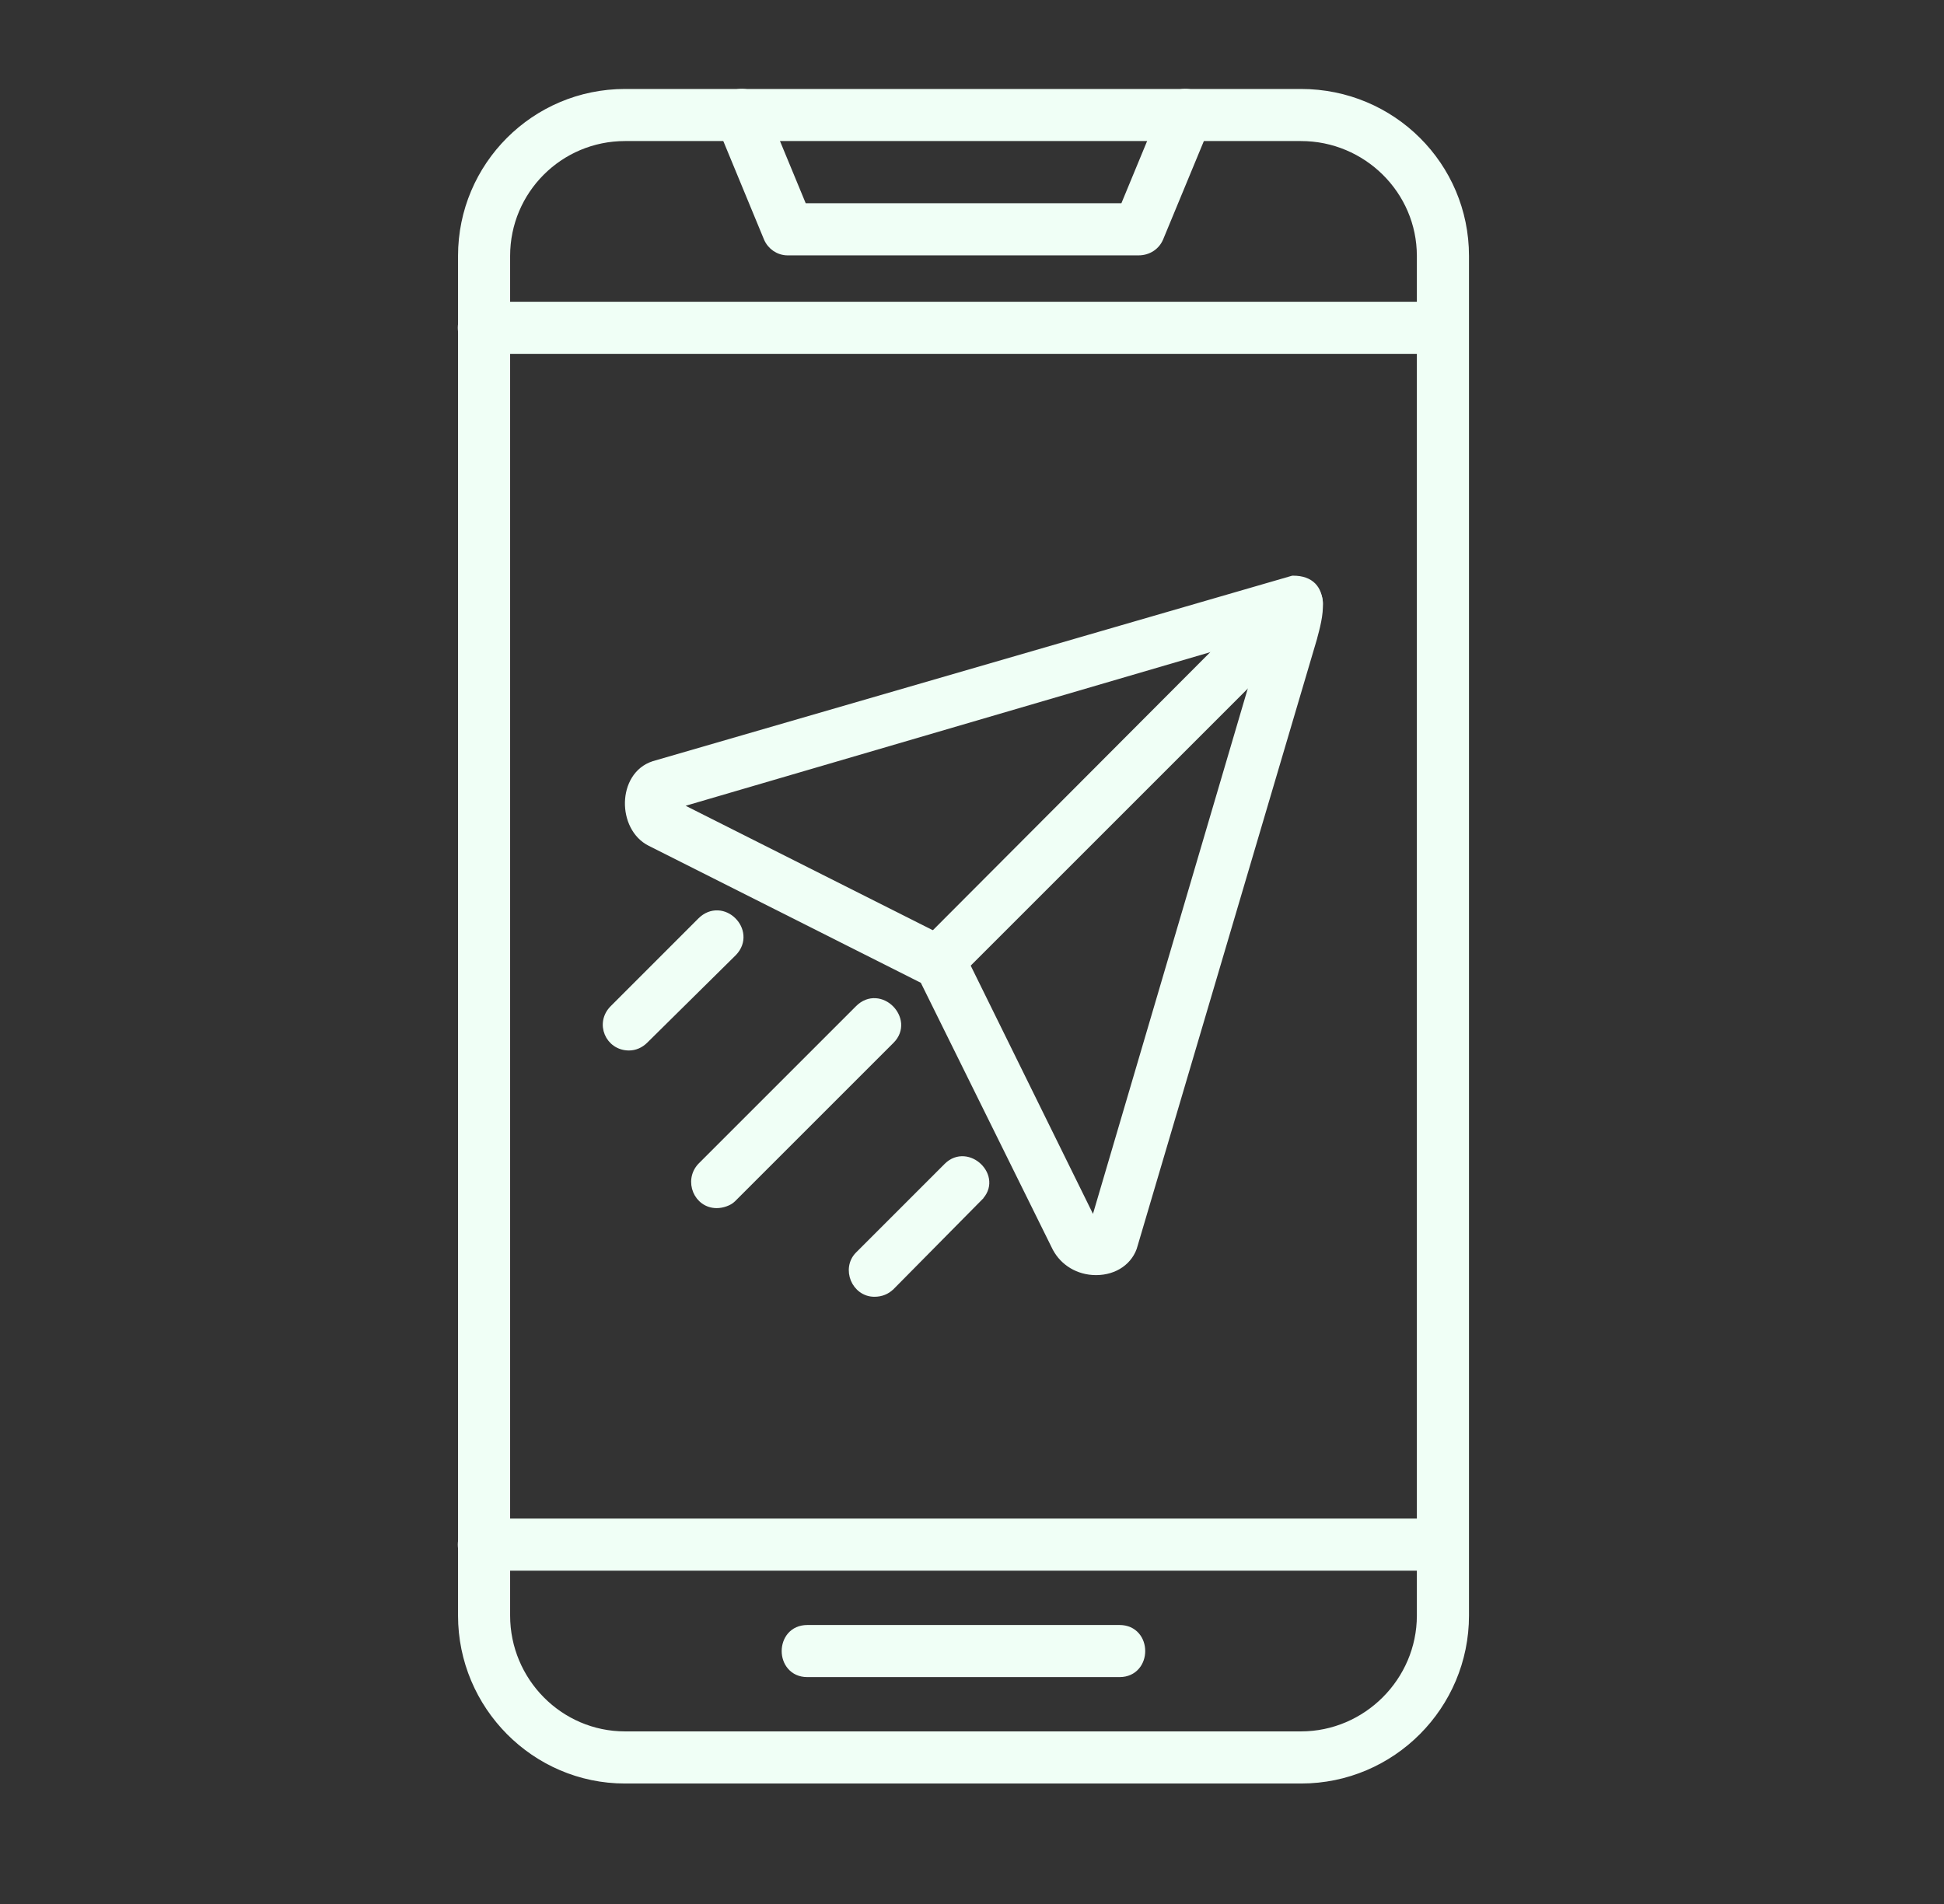
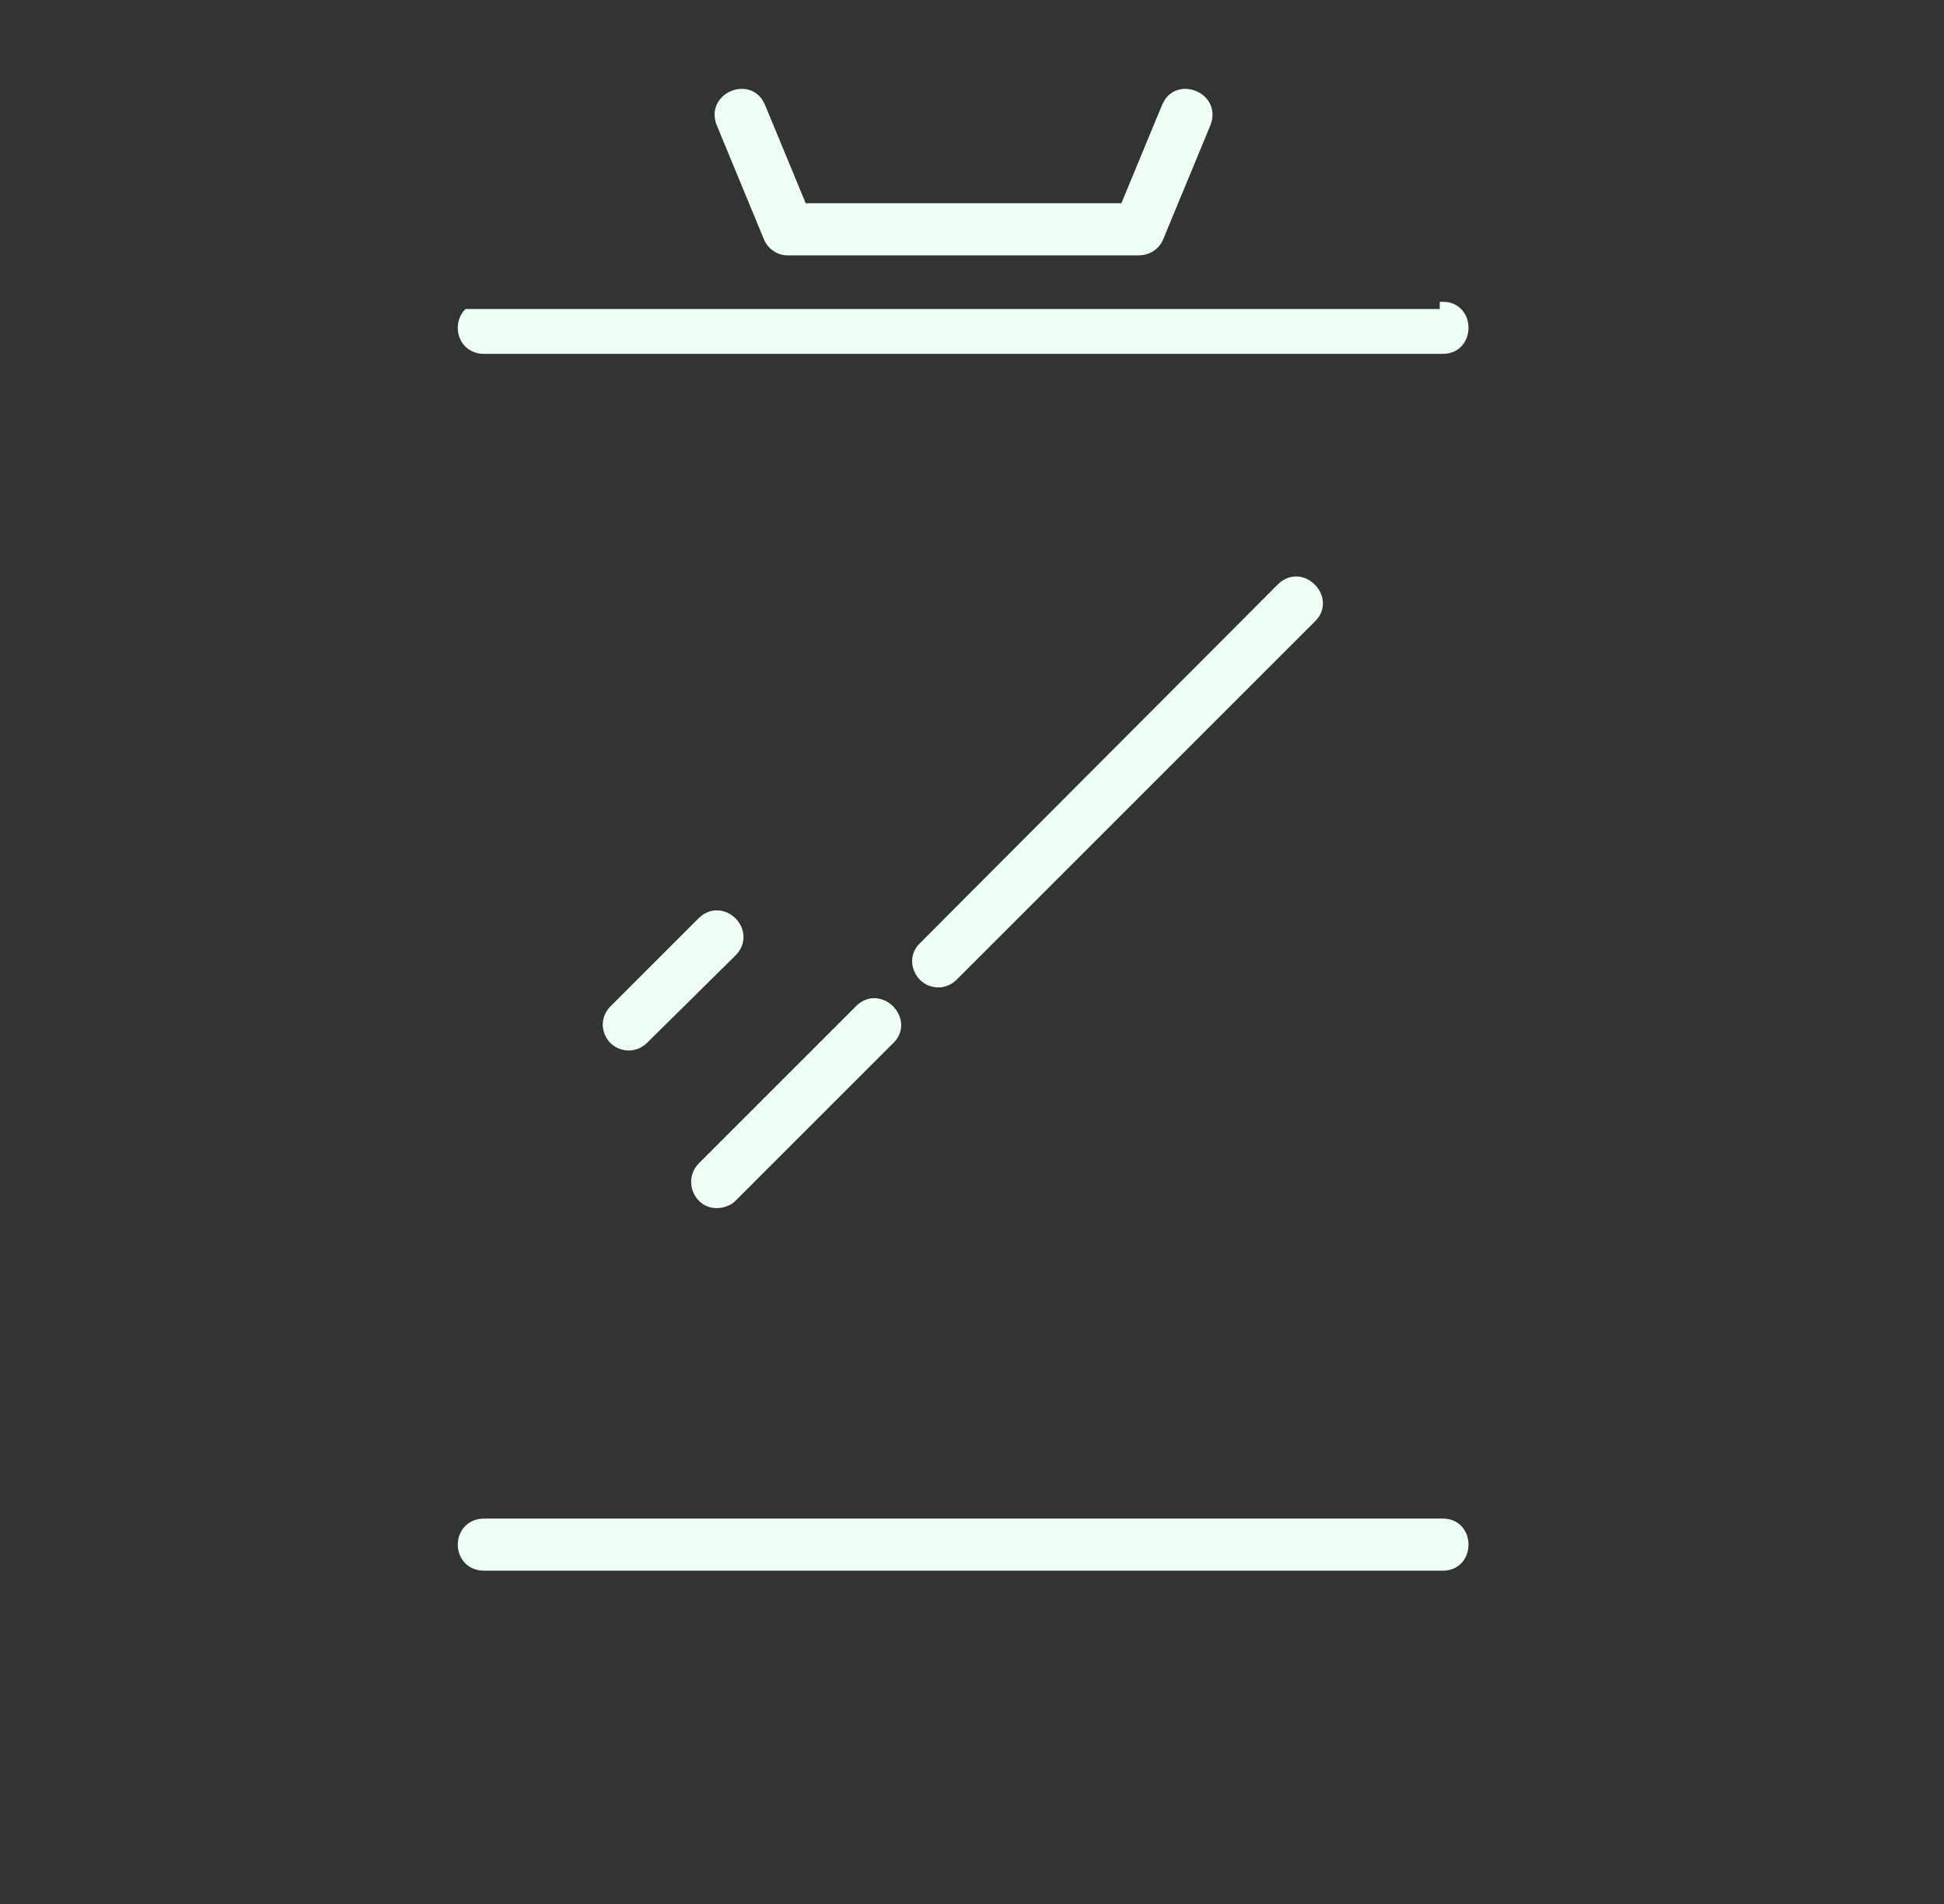
<svg xmlns="http://www.w3.org/2000/svg" fill="none" viewBox="0 0 49 48" height="48" width="49">
  <rect x="0" y="0" width="49" height="48" fill="#333333" stroke="none" />
  <path stroke-width="0.16" stroke="#F0FFF6" fill="#F0FFF6" d="M22.07 25.245C22.217 25.254 22.352 25.324 22.452 25.424C22.552 25.524 22.622 25.659 22.634 25.803C22.645 25.95 22.596 26.102 22.468 26.23L18.469 30.229C18.42 30.278 18.352 30.314 18.283 30.338C18.214 30.363 18.136 30.377 18.064 30.377C17.568 30.377 17.316 29.769 17.658 29.398L17.66 29.396L21.634 25.422C21.767 25.288 21.922 25.235 22.07 25.245Z" />
  <path stroke-width="0.16" stroke="#F0FFF6" fill="#F0FFF6" d="M18.096 23.031C18.242 23.038 18.377 23.105 18.477 23.204C18.578 23.303 18.648 23.437 18.659 23.583C18.671 23.73 18.622 23.884 18.495 24.018L18.493 24.02L16.258 26.229C16.144 26.343 16 26.403 15.854 26.403C15.337 26.403 15.076 25.796 15.45 25.422L17.66 23.211C17.793 23.078 17.947 23.024 18.096 23.031Z" />
-   <path stroke-width="0.16" stroke="#F0FFF6" fill="#F0FFF6" d="M24.296 29.23C24.44 29.241 24.575 29.309 24.675 29.408C24.775 29.506 24.846 29.638 24.855 29.782C24.865 29.927 24.811 30.076 24.678 30.203L24.679 30.204L22.469 32.44H22.468C22.352 32.555 22.208 32.612 22.039 32.612C21.79 32.612 21.602 32.451 21.52 32.253C21.439 32.054 21.459 31.807 21.635 31.631L23.87 29.396C23.998 29.268 24.15 29.219 24.296 29.23Z" />
-   <path stroke-width="0.16" stroke="#F0FFF6" fill="#F0FFF6" d="M32.595 14.593C32.82 14.593 32.985 14.655 33.096 14.768C33.205 14.88 33.25 15.031 33.262 15.186C33.285 15.491 33.18 15.854 33.119 16.084V16.087L28.598 31.384L28.599 31.385C28.488 31.798 28.104 32.066 27.627 32.066C27.175 32.066 26.801 31.826 26.613 31.477L26.611 31.475L23.27 24.717L16.389 21.252C16.006 21.061 15.822 20.629 15.832 20.223C15.842 19.816 16.047 19.405 16.475 19.267L16.477 19.266L32.572 14.596L32.584 14.593H32.595ZM17.065 20.294L23.962 23.767L24.043 23.816C24.119 23.87 24.179 23.941 24.222 24.027L27.568 30.821L31.954 15.934L17.065 20.294Z" />
  <path stroke-width="0.16" stroke="#F0FFF6" fill="#F0FFF6" d="M32.701 14.614C32.848 14.623 32.983 14.693 33.083 14.793C33.183 14.893 33.252 15.028 33.264 15.172C33.275 15.319 33.227 15.471 33.099 15.599L24.058 24.64C23.944 24.754 23.799 24.813 23.653 24.813C23.14 24.813 22.872 24.183 23.248 23.831L32.265 14.79C32.398 14.657 32.553 14.604 32.701 14.614Z" />
-   <path stroke-width="0.16" stroke="#F0FFF6" fill="#F0FFF6" d="M32.793 2.323C35.097 2.323 36.947 4.172 36.947 6.452V40.729C36.947 43.008 35.098 44.883 32.793 44.883H15.754C13.474 44.883 11.625 43.008 11.625 40.729V6.452C11.625 4.172 13.474 2.323 15.754 2.323H32.793ZM15.754 3.476C14.109 3.476 12.778 4.807 12.778 6.452V40.729C12.778 42.375 14.11 43.729 15.754 43.729H32.793C34.438 43.729 35.793 42.374 35.793 40.729V6.452C35.793 4.808 34.439 3.476 32.793 3.476H15.754Z" />
-   <path stroke-width="0.16" stroke="#F0FFF6" fill="#F0FFF6" d="M36.37 7.688C36.554 7.688 36.697 7.759 36.794 7.87C36.889 7.98 36.935 8.124 36.935 8.265C36.934 8.406 36.889 8.549 36.794 8.659C36.697 8.77 36.554 8.841 36.37 8.841H12.202C12.013 8.841 11.866 8.77 11.766 8.66C11.667 8.55 11.619 8.406 11.619 8.265C11.619 8.123 11.667 7.979 11.766 7.87C11.866 7.759 12.013 7.688 12.202 7.688H36.37Z" />
+   <path stroke-width="0.16" stroke="#F0FFF6" fill="#F0FFF6" d="M36.37 7.688C36.554 7.688 36.697 7.759 36.794 7.87C36.889 7.98 36.935 8.124 36.935 8.265C36.934 8.406 36.889 8.549 36.794 8.659C36.697 8.77 36.554 8.841 36.37 8.841H12.202C12.013 8.841 11.866 8.77 11.766 8.66C11.667 8.55 11.619 8.406 11.619 8.265C11.619 8.123 11.667 7.979 11.766 7.87H36.37Z" />
  <path stroke-width="0.16" stroke="#F0FFF6" fill="#F0FFF6" d="M36.37 38.364C36.554 38.364 36.697 38.435 36.794 38.547C36.889 38.656 36.935 38.8 36.935 38.941C36.934 39.082 36.889 39.225 36.794 39.335C36.697 39.446 36.554 39.517 36.37 39.517H12.202C12.013 39.517 11.866 39.447 11.766 39.336C11.667 39.226 11.619 39.083 11.619 38.941C11.619 38.8 11.667 38.655 11.766 38.546C11.866 38.435 12.013 38.364 12.202 38.364H36.37Z" />
  <path stroke-width="0.16" stroke="#F0FFF6" fill="#F0FFF6" d="M29.699 2.348C29.837 2.302 29.988 2.315 30.118 2.37C30.248 2.424 30.364 2.522 30.429 2.655C30.494 2.789 30.504 2.953 30.435 3.127V3.128L29.242 6.01L29.241 6.011C29.154 6.215 28.951 6.358 28.696 6.358H19.854C19.621 6.358 19.419 6.213 19.333 6.011L19.332 6.01L18.141 3.128L18.14 3.127C18.07 2.953 18.081 2.789 18.146 2.655C18.211 2.523 18.326 2.424 18.456 2.37C18.586 2.315 18.737 2.302 18.875 2.348C18.98 2.383 19.074 2.452 19.145 2.555L19.207 2.67L20.255 5.204H28.319L29.367 2.67L29.43 2.555C29.5 2.452 29.594 2.383 29.699 2.348Z" />
-   <path stroke-width="0.16" stroke="#F0FFF6" fill="#F0FFF6" d="M28.222 41.047C28.405 41.047 28.549 41.118 28.645 41.229C28.741 41.339 28.786 41.483 28.786 41.624C28.786 41.764 28.74 41.908 28.645 42.017C28.549 42.128 28.405 42.2 28.222 42.2H20.348C20.164 42.2 20.02 42.129 19.924 42.017C19.829 41.908 19.783 41.764 19.783 41.624C19.783 41.483 19.829 41.339 19.924 41.229C20.02 41.118 20.164 41.047 20.348 41.047H28.222Z" />
</svg>